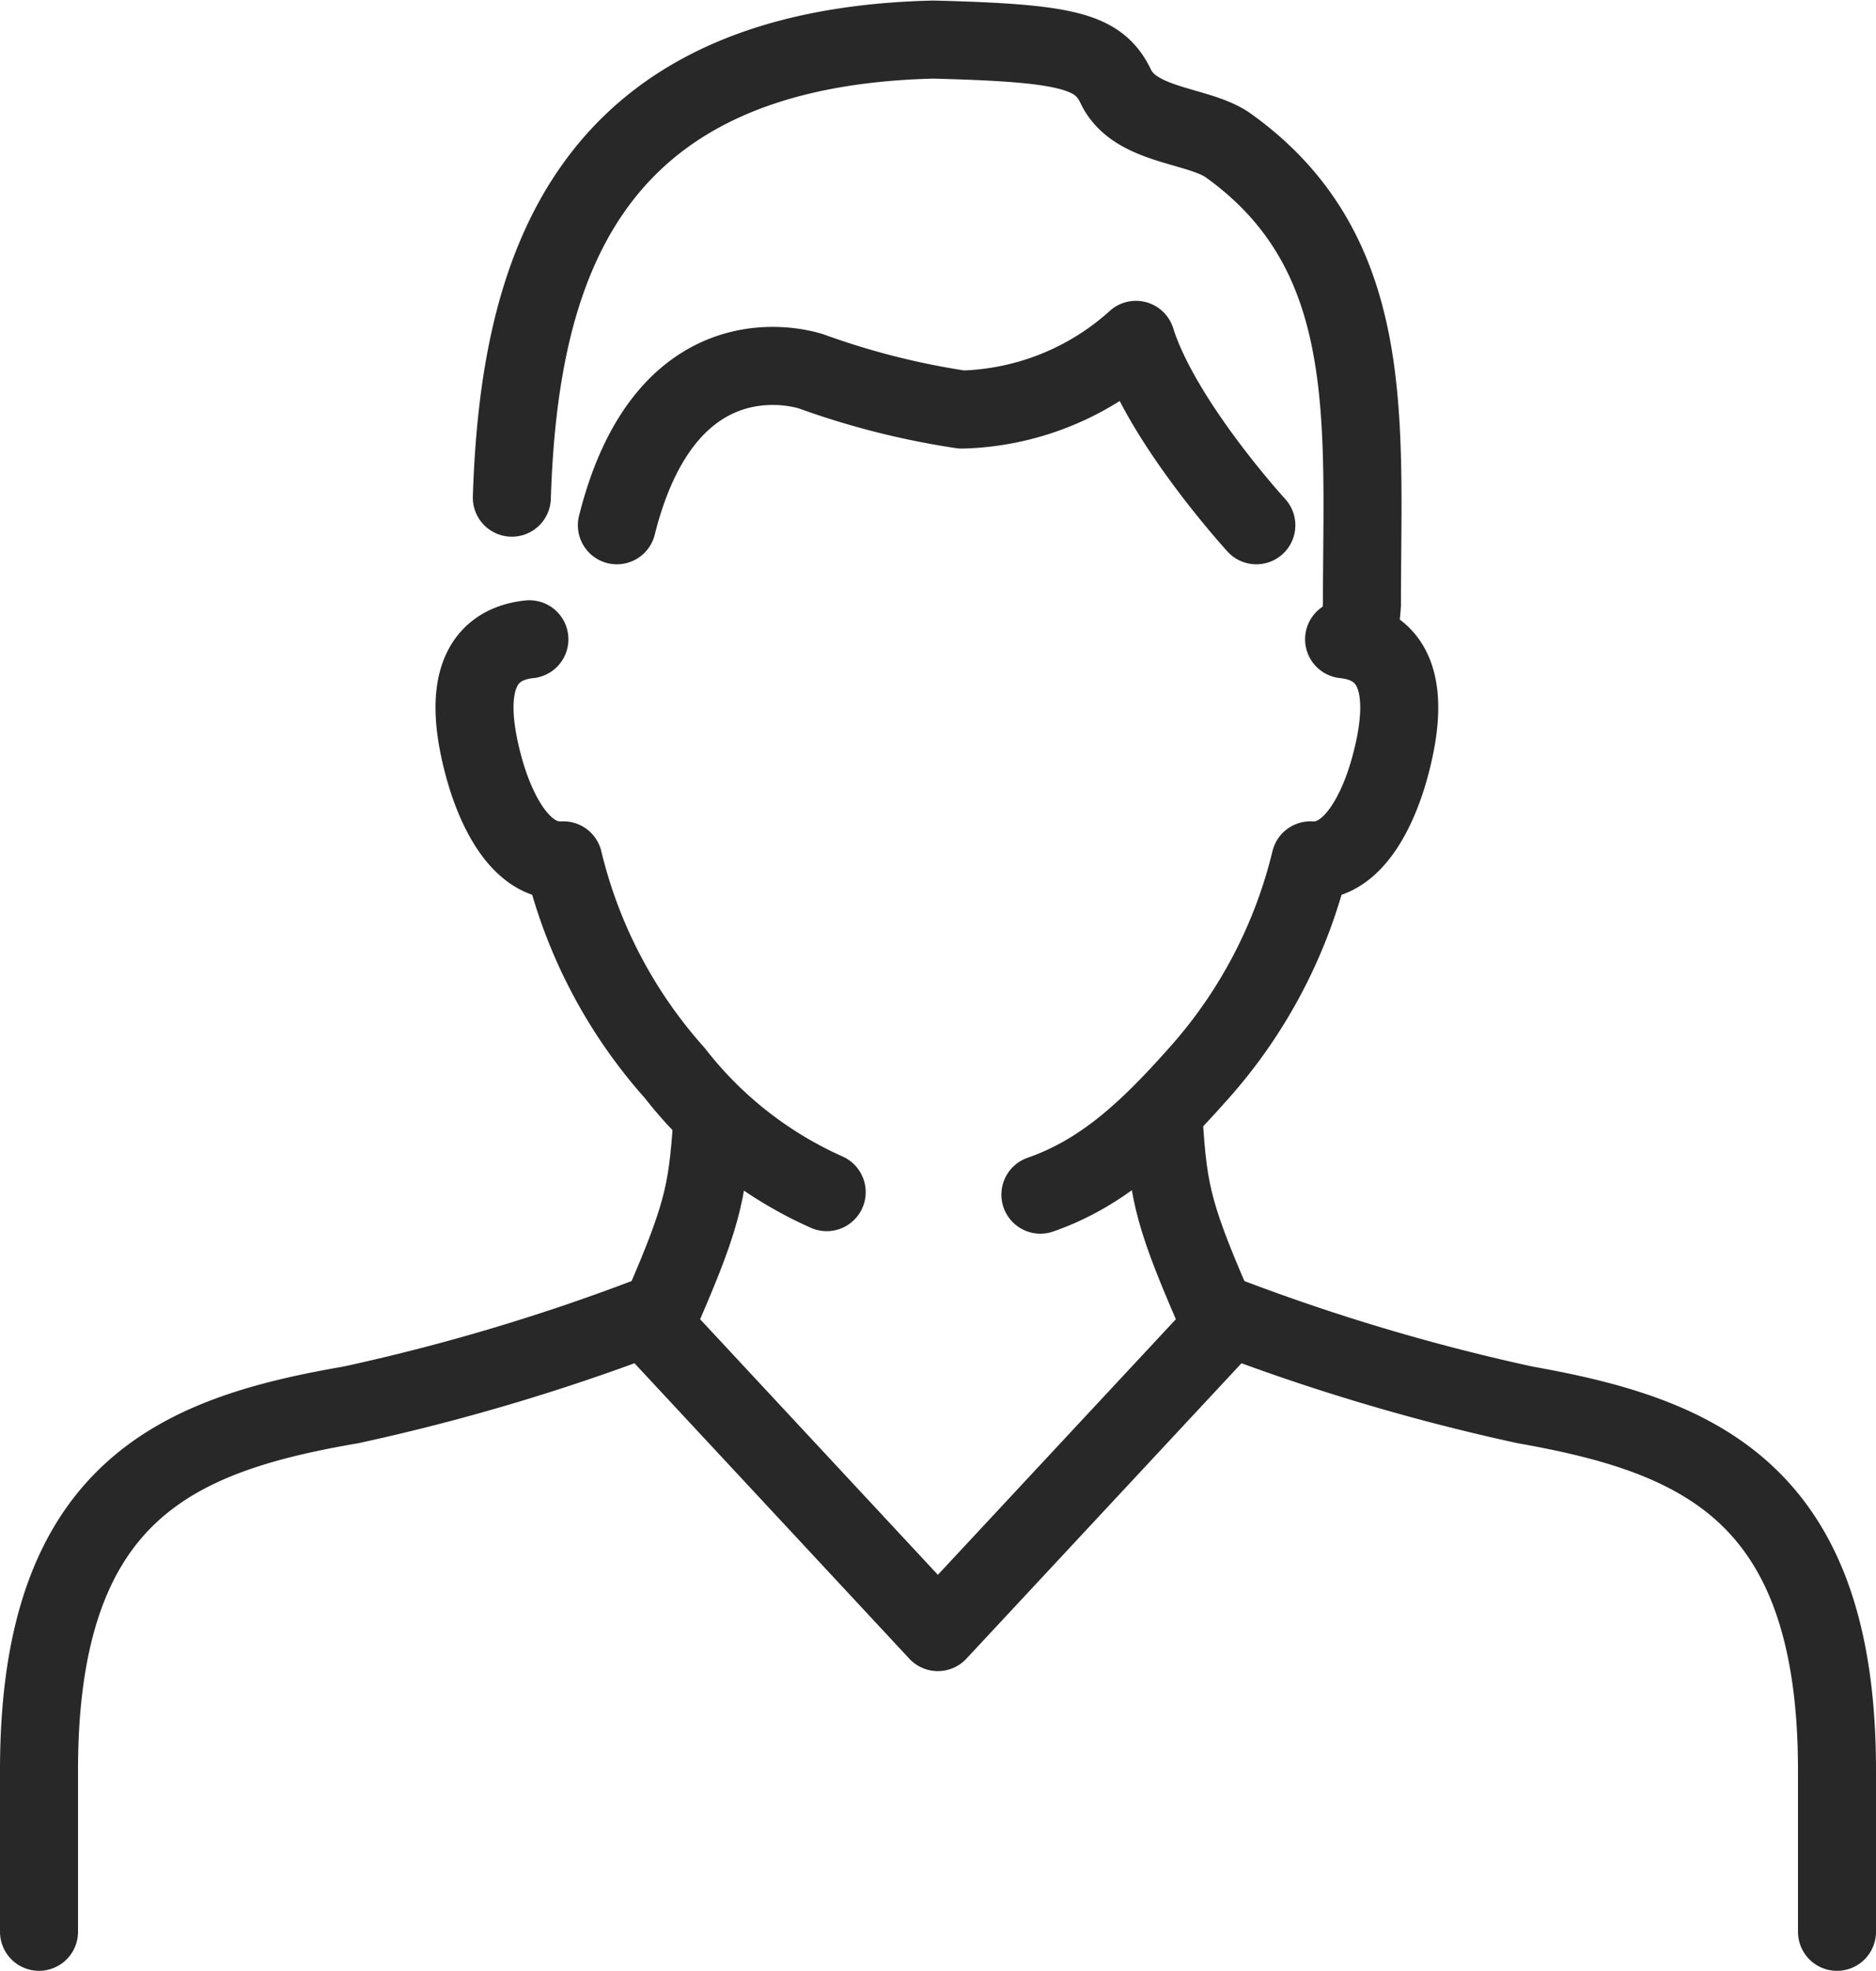
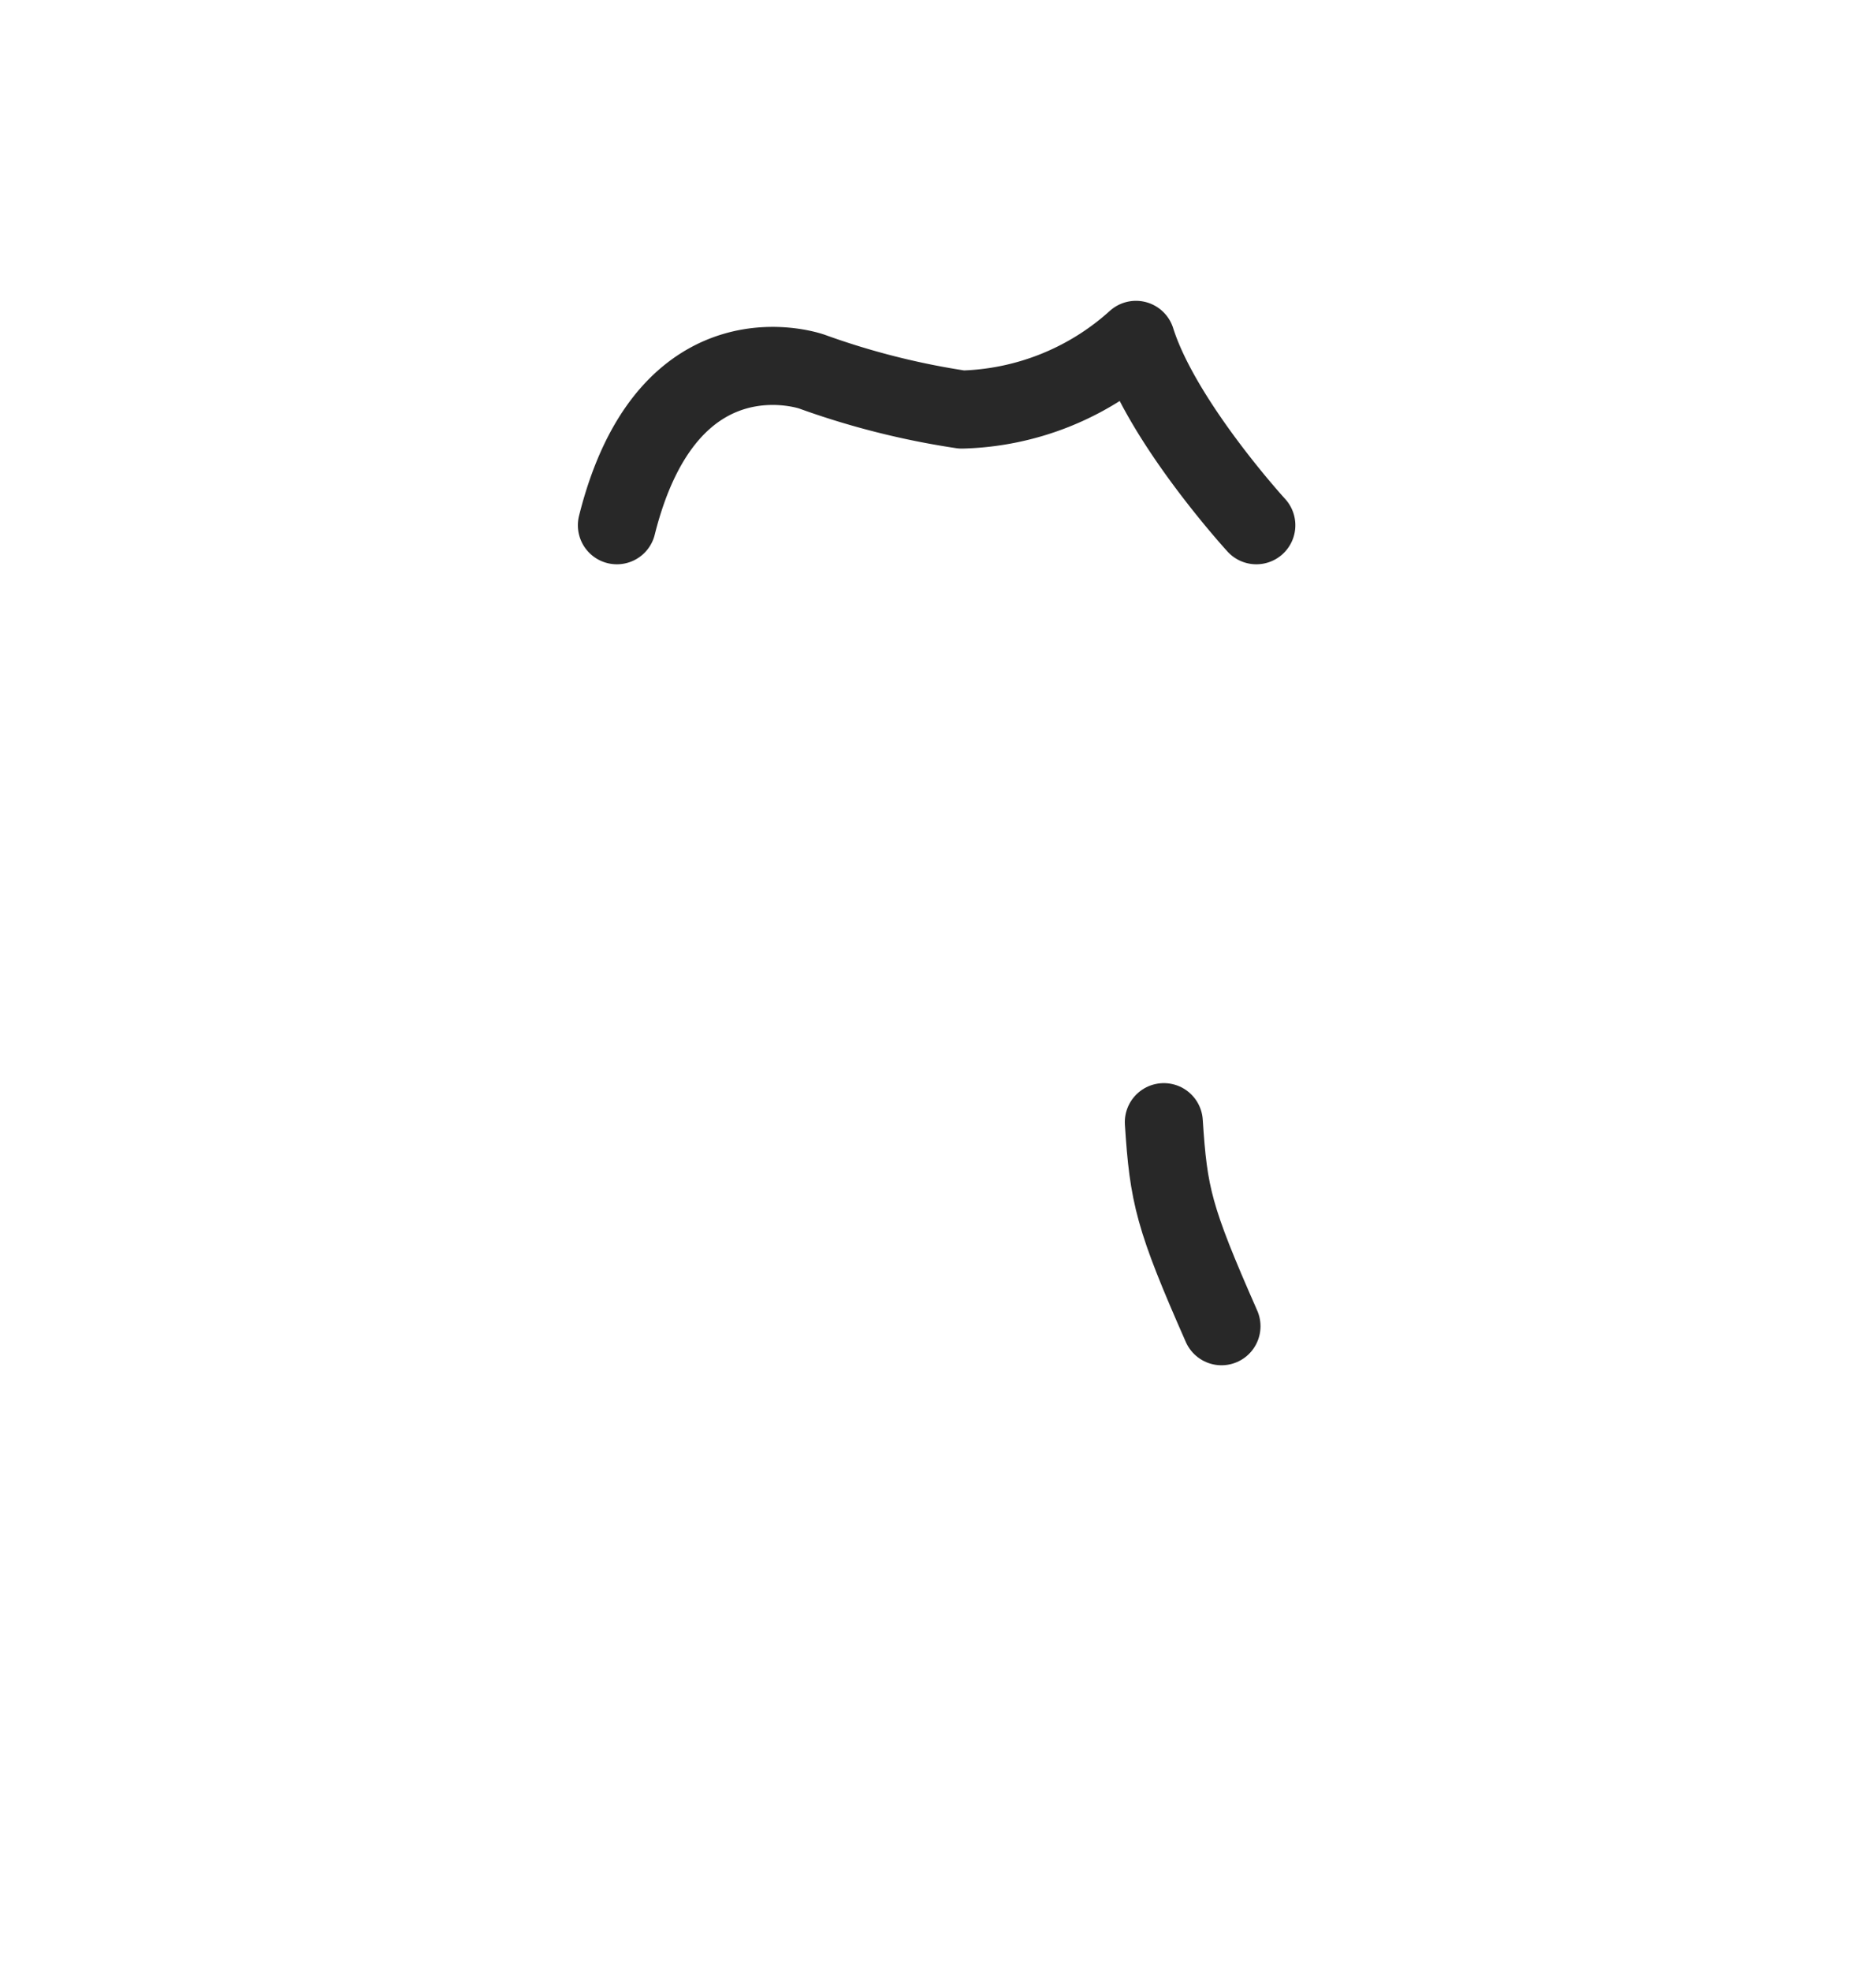
<svg xmlns="http://www.w3.org/2000/svg" viewBox="0 0 67.33 70.69">
  <defs>
    <style>.cls-1{fill:none;stroke:#282828;stroke-linecap:round;stroke-linejoin:round;stroke-width:2.8px;}</style>
  </defs>
  <g id="レイヤー_2" data-name="レイヤー 2">
    <g id="Calque_2" data-name="Calque 2">
-       <path class="cls-1" d="M48.75,22.68a7.11,7.11,0,0,0,.13-1c0-6.57.61-12.58-4.78-16.45-1.06-.77-3.35-.67-4.05-2.12-.61-1.28-1.72-1.57-6.56-1.69-12.6.3-14.86,8.41-15.12,16.43" />
      <path class="cls-1" d="M45.09,18.84s-3.39-3.7-4.32-6.65a9.69,9.69,0,0,1-6.25,2.5,28,28,0,0,1-5.38-1.36s-5.16-1.84-7,5.51" />
-       <path class="cls-1" d="M37.34,42.85c2.24-.78,3.87-2.31,5.69-4.36a17.7,17.7,0,0,0,4-7.63c1.55.1,2.45-1.87,2.85-3.33.9-3.28-.11-4.44-1.64-4.6" />
-       <path class="cls-1" d="M19,22.93c-1.52.16-2.53,1.32-1.63,4.6.4,1.46,1.3,3.43,2.85,3.33a17.61,17.61,0,0,0,4,7.63,14.24,14.24,0,0,0,5.45,4.27" />
-       <path class="cls-1" d="M65.93,69.29v-5.8c0-10-5-12-11.2-13.1a74.41,74.41,0,0,1-10.56-3.13L33.66,58.54,23.16,47.26A74.41,74.41,0,0,1,12.6,50.39C6.37,51.46,1.4,53.46,1.4,63.49v5.8" />
-       <path class="cls-1" d="M25.56,40.25c-.18,2.63-.35,3.42-2.07,7.32" />
      <path class="cls-1" d="M41.77,40.25c.17,2.63.35,3.42,2.07,7.32" />
    </g>
  </g>
</svg>